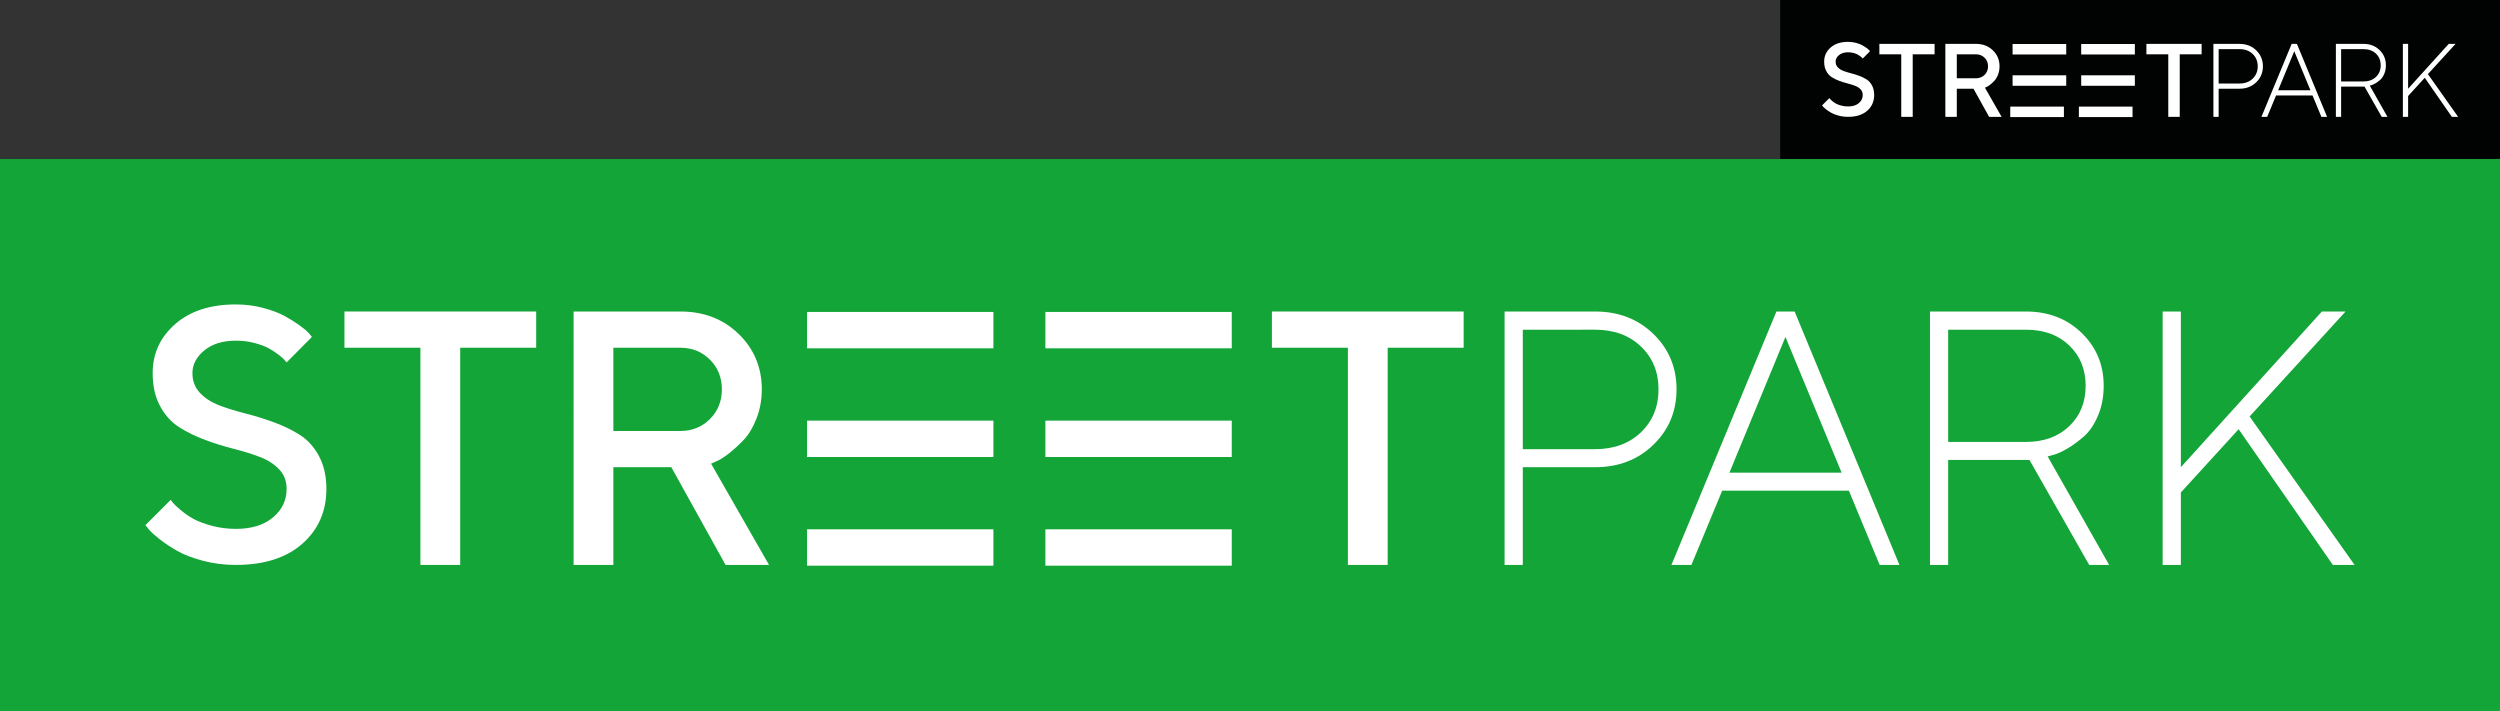
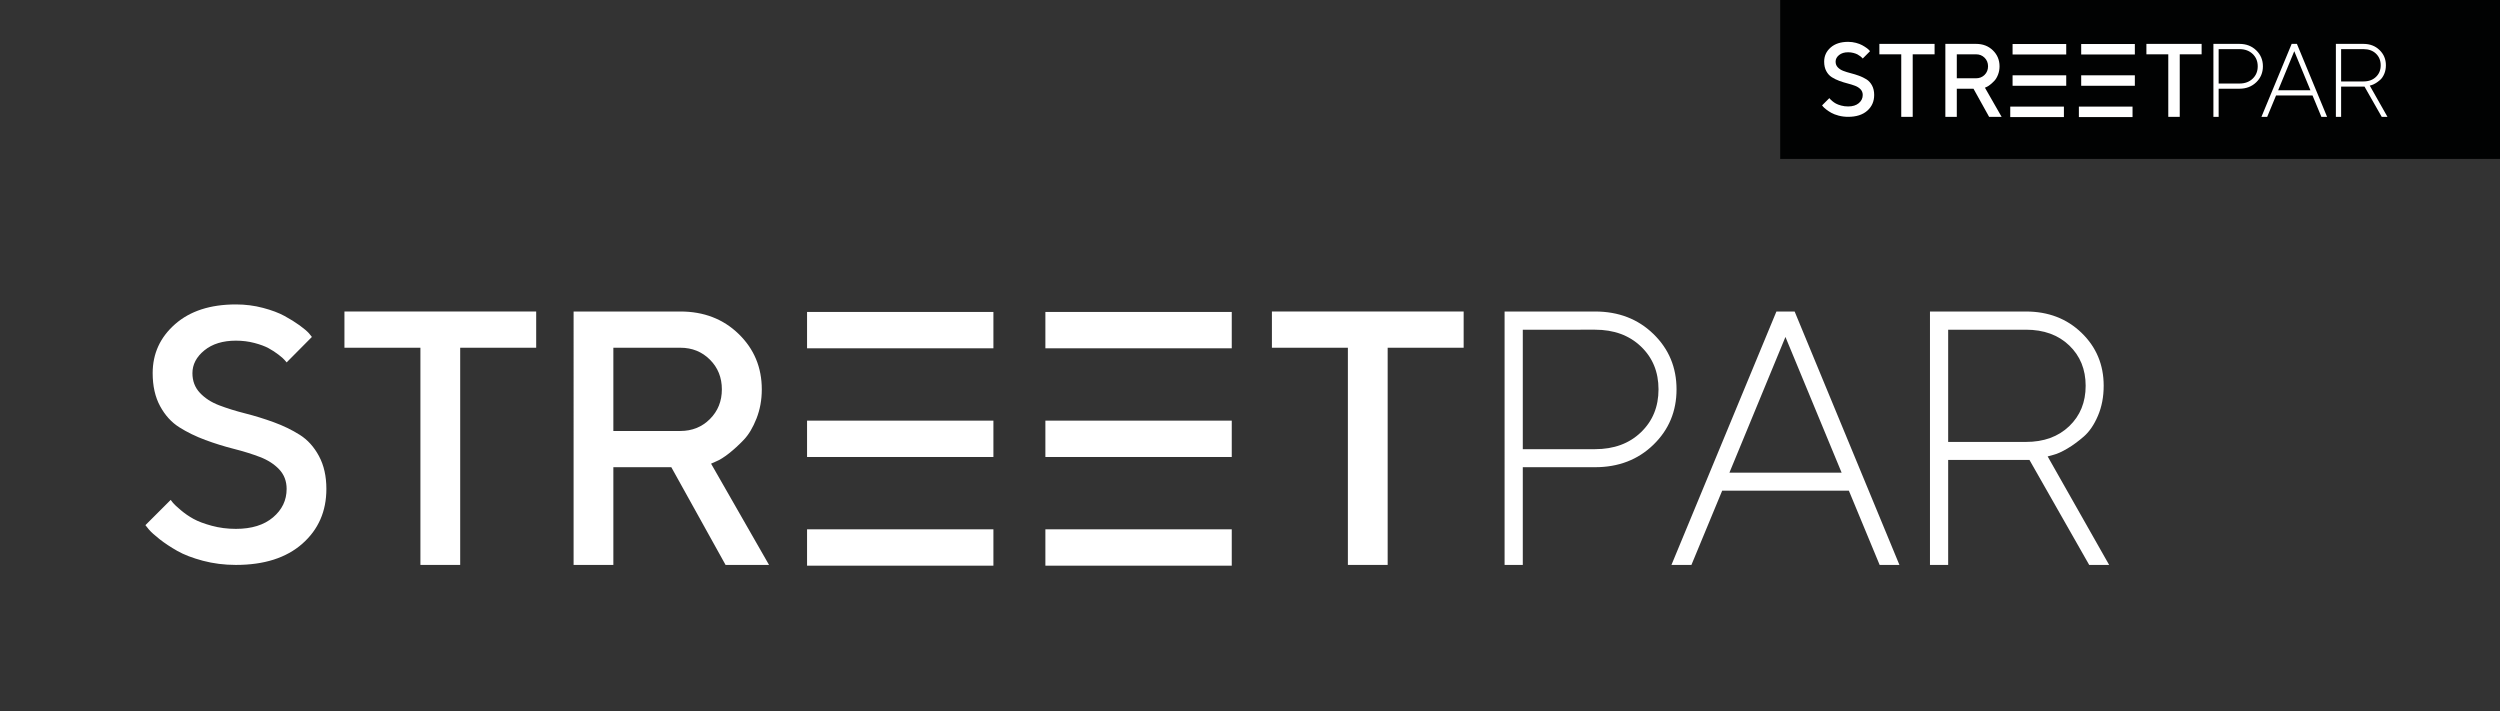
<svg xmlns="http://www.w3.org/2000/svg" version="1.1" id="Vrstva_1" x="0px" y="0px" width="1921.47px" height="546.5px" viewBox="0 0 1921.47 546.5" enable-background="new 0 0 1921.47 546.5" xml:space="preserve">
  <rect x="0" y="0" width="1921.47" height="546.5" fill="#333333" stroke="none" />
-   <rect x="0.002" y="122.251" fill="#13A538" width="1921.466" height="424.25" />
  <path fill="#FFFFFF" d="M214.596,360.776c-3.802-4.026-8.719-7.196-14.732-9.508c-6.027-2.305-12.707-4.39-20.039-6.252  c-7.338-1.856-14.67-4.135-22.013-6.852c-7.327-2.722-14.012-5.977-20.03-9.783c-6.018-3.802-10.936-9.215-14.736-16.234  c-3.803-7.014-5.705-15.457-5.705-25.332c0-15.035,5.747-27.588,17.245-37.684c11.499-10.105,27.075-15.148,46.729-15.148  c7.243,0,14.195,0.882,20.85,2.654c6.658,1.758,12.176,3.838,16.572,6.242c4.385,2.398,8.244,4.803,11.545,7.196  c3.301,2.399,5.731,4.464,7.265,6.185l2.175,2.713l-19.42,19.56c-0.365-0.365-0.893-0.97-1.564-1.83  c-0.679-0.86-2.222-2.222-4.625-4.078c-2.395-1.851-4.971-3.53-7.734-5.022c-2.758-1.496-6.389-2.83-10.867-4.01  c-4.484-1.179-9.215-1.768-14.195-1.768c-10.054,0-18.132,2.498-24.248,7.473c-6.106,4.985-9.168,10.826-9.168,17.521  c0,5.977,1.898,11.004,5.705,15.07c3.797,4.078,8.719,7.275,14.742,9.586c6.023,2.305,12.693,4.386,20.035,6.248  c7.332,1.855,14.669,4.119,22.001,6.789s14.012,5.908,20.036,9.709c6.023,3.808,10.935,9.241,14.73,16.303  c3.807,7.061,5.705,15.482,5.705,25.265c0,17.204-6.148,31.237-18.471,42.099c-12.311,10.869-29.333,16.308-51.068,16.308  c-8.875,0-17.322-1.069-25.334-3.191c-8.009-2.128-14.601-4.667-19.764-7.608c-5.157-2.941-9.646-5.914-13.448-8.896  c-3.802-2.994-6.562-5.477-8.282-7.473l-2.722-3.395l19.437-19.426c0.354,0.548,0.965,1.335,1.824,2.378  c0.861,1.043,2.807,2.853,5.842,5.435c3.035,2.586,6.314,4.844,9.845,6.789c3.536,1.951,8.229,3.713,14.059,5.299  c5.851,1.584,12.026,2.377,18.544,2.377c12.047,0,21.553-2.94,28.525-8.823c6.967-5.888,10.461-13.177,10.461-21.871  C220.301,369.813,218.396,364.808,214.596,360.776" />
  <polygon fill="#FFFFFF" points="412.104,239.417 412.104,267.265 353.697,267.265 353.697,434.19 323.129,434.19 323.129,267.265   264.733,267.265 264.733,239.417 " />
  <path fill="#FFFFFF" d="M440.859,239.417h82.039c18.013,0,32.957,5.748,44.811,17.252c11.863,11.498,17.799,25.713,17.799,42.646  c0,7.973-1.351,15.425-4.068,22.345c-2.727,6.931-5.976,12.386-9.777,16.369c-3.807,3.989-7.604,7.474-11.41,10.456  c-3.813,2.988-7.064,5.032-9.783,6.117l-3.947,1.763l44.551,77.825h-33.406l-41.703-75.104h-44.545v75.104h-30.559V239.417z   M545.646,276.433c-6.117-6.112-13.705-9.168-22.748-9.168h-51.48v63.976h51.48c9.043,0,16.631-3.057,22.748-9.168  c6.116-6.116,9.166-13.726,9.166-22.819C554.813,290.147,551.763,282.544,545.646,276.433" />
  <polygon fill="#FFFFFF" points="1124.943,239.417 1124.943,267.265 1066.538,267.265 1066.538,434.19 1035.968,434.19   1035.968,267.265 977.574,267.265 977.574,239.417 " />
  <path fill="#FFFFFF" d="M1225.952,239.421c18.022,0,32.952,5.747,44.816,17.251c11.863,11.498,17.798,25.688,17.798,42.578  c0,16.886-5.935,31.08-17.798,42.584c-11.864,11.504-26.794,17.251-44.816,17.251h-55.553v75.109h-13.992V239.421H1225.952z   M1170.399,253.407v91.822h55.553c14.492,0,26.236-4.328,35.247-12.975c9.012-8.646,13.513-19.65,13.513-33.005  c0-13.36-4.501-24.332-13.513-32.937c-9.011-8.599-20.755-12.906-35.247-12.906H1170.399z" />
  <path fill="#FFFFFF" d="M1323.639,377.146l-23.628,57.045h-15.357l80.688-194.773h13.991l80.548,194.773h-15.212l-23.639-57.045  H1323.639z M1372.267,258.978l-43.059,104.318h86.248L1372.267,258.978z" />
  <path fill="#FFFFFF" d="M1557.098,239.421c17.209,0,31.472,5.475,42.788,16.426c11.321,10.963,16.979,24.506,16.979,40.619  c0,8.516-1.466,16.207-4.412,23.092c-2.94,6.877-6.544,12.176-10.794,15.889c-4.26,3.718-8.49,6.816-12.708,9.309  c-4.214,2.487-7.771,4.098-10.655,4.818l-4.49,1.23l47.262,83.391h-15.334l-45.907-80.68h-62.489v80.68h-13.986V239.421H1557.098z   M1497.337,253.407v86.253h59.761c13.769,0,24.859-4.031,33.281-12.089c8.417-8.062,12.631-18.407,12.631-31.038  c0-12.625-4.214-22.976-12.631-31.038c-8.422-8.057-19.513-12.088-33.281-12.088H1497.337z" />
-   <polygon fill="#FFFFFF" points="1784.568,239.417 1802.777,239.417 1729.021,320.096 1809.693,434.19 1792.995,434.19   1720.593,329.879 1676.179,378.512 1676.179,434.19 1662.188,434.19 1662.188,239.417 1676.179,239.417 1676.179,359.081 " />
  <rect x="620.297" y="239.757" fill="#FFFFFF" width="143.229" height="27.945" />
  <rect x="620.297" y="323.292" fill="#FFFFFF" width="143.229" height="27.945" />
  <rect x="620.297" y="406.827" fill="#FFFFFF" width="143.229" height="27.946" />
  <rect x="803.473" y="239.757" fill="#FFFFFF" width="143.24" height="27.945" />
  <rect x="803.473" y="323.292" fill="#FFFFFF" width="143.24" height="27.945" />
  <rect x="803.473" y="406.827" fill="#FFFFFF" width="143.24" height="27.946" />
  <rect x="1368.243" y="-0.001" fill="#010202" width="553.227" height="122.148" />
  <path fill="#FFFFFF" d="M1430.029,68.673c-1.095-1.158-2.51-2.071-4.242-2.736c-1.735-0.664-3.659-1.264-5.77-1.801  c-2.112-0.534-4.223-1.189-6.337-1.973c-2.11-0.783-4.033-1.721-5.768-2.816c-1.732-1.094-3.148-2.653-4.243-4.674  s-1.643-4.45-1.643-7.295c0-4.328,1.655-7.942,4.965-10.85c3.312-2.908,7.796-4.361,13.455-4.361c2.085,0,4.087,0.254,6.003,0.765  c1.917,0.506,3.505,1.104,4.771,1.797c1.263,0.69,2.373,1.384,3.323,2.072c0.951,0.69,1.65,1.286,2.093,1.78l0.625,0.781  l-5.591,5.633c-0.105-0.105-0.257-0.279-0.45-0.527c-0.195-0.248-0.641-0.641-1.332-1.174c-0.689-0.534-1.431-1.018-2.227-1.446  c-0.795-0.431-1.84-0.815-3.129-1.155c-1.291-0.339-2.653-0.509-4.087-0.509c-2.896,0-5.221,0.719-6.982,2.151  c-1.758,1.436-2.639,3.117-2.639,5.045c0,1.721,0.546,3.168,1.642,4.339c1.094,1.175,2.512,2.095,4.245,2.76  c1.734,0.664,3.654,1.263,5.769,1.799c2.111,0.535,4.224,1.187,6.335,1.955c2.11,0.769,4.034,1.701,5.768,2.795  c1.735,1.097,3.149,2.661,4.242,4.694c1.096,2.033,1.644,4.458,1.644,7.275c0,4.953-1.771,8.992-5.319,12.121  c-3.544,3.129-8.445,4.694-14.703,4.694c-2.556,0-4.988-0.308-7.294-0.919c-2.306-0.613-4.204-1.344-5.691-2.191  c-1.484-0.846-2.776-1.701-3.872-2.561c-1.094-0.861-1.889-1.577-2.384-2.152l-0.784-0.977l5.597-5.594  c0.102,0.158,0.277,0.385,0.524,0.686c0.248,0.301,0.809,0.821,1.683,1.564c0.874,0.744,1.817,1.395,2.835,1.955  c1.018,0.562,2.368,1.068,4.048,1.525c1.684,0.456,3.462,0.684,5.339,0.684c3.468,0,6.205-0.846,8.213-2.539  c2.006-1.696,3.012-3.795,3.012-6.297C1431.672,71.275,1431.124,69.835,1430.029,68.673" />
  <polygon fill="#FFFFFF" points="1486.896,33.731 1486.896,41.75 1470.08,41.75 1470.08,89.812 1461.277,89.812 1461.277,41.75   1444.465,41.75 1444.465,33.731 " />
  <path fill="#FFFFFF" d="M1495.176,33.732h23.62c5.187,0,9.488,1.653,12.902,4.967c3.415,3.31,5.124,7.403,5.124,12.278  c0,2.296-0.389,4.441-1.171,6.434c-0.785,1.995-1.721,3.566-2.815,4.713c-1.096,1.148-2.188,2.151-3.284,3.01  c-1.1,0.861-2.035,1.449-2.817,1.762l-1.137,0.508l12.827,22.409h-9.618L1516.8,68.188h-12.826v21.625h-8.798V33.732z   M1525.346,44.39c-1.762-1.76-3.946-2.641-6.55-2.641h-14.822v18.42h14.822c2.604,0,4.788-0.879,6.55-2.639  c1.761-1.762,2.64-3.951,2.64-6.57C1527.985,48.339,1527.106,46.148,1525.346,44.39" />
  <polygon fill="#FFFFFF" points="1692.137,33.731 1692.137,41.75 1675.32,41.75 1675.32,89.812 1666.519,89.812 1666.519,41.75   1649.705,41.75 1649.705,33.731 " />
  <path fill="#FFFFFF" d="M1721.219,33.733c5.189,0,9.487,1.654,12.903,4.967c3.416,3.31,5.125,7.396,5.125,12.259  s-1.709,8.948-5.125,12.261s-7.714,4.967-12.903,4.967h-15.995v21.625h-4.028V33.733H1721.219z M1705.224,37.76v26.437h15.995  c4.172,0,7.554-1.245,10.148-3.734c2.595-2.49,3.89-5.658,3.89-9.503c0-3.847-1.295-7.006-3.89-9.483  c-2.595-2.476-5.977-3.716-10.148-3.716H1705.224z" />
  <path fill="#FFFFFF" d="M1749.345,73.386l-6.802,16.426h-4.425l23.233-56.08h4.027l23.192,56.08h-4.38l-6.806-16.426H1749.345z   M1763.346,39.364l-12.397,30.035h24.832L1763.346,39.364z" />
  <path fill="#FFFFFF" d="M1816.562,33.733c4.955,0,9.063,1.576,12.32,4.729c3.259,3.155,4.888,7.056,4.888,11.694  c0,2.451-0.422,4.667-1.27,6.648c-0.848,1.98-1.885,3.506-3.108,4.575c-1.226,1.07-2.444,1.962-3.659,2.681  c-1.213,0.715-2.237,1.18-3.066,1.387l-1.293,0.354l13.607,24.01h-4.416l-13.217-23.229h-17.992v23.229h-4.027V33.733H1816.562z   M1799.355,37.76v24.833h17.206c3.964,0,7.158-1.16,9.583-3.479c2.423-2.322,3.636-5.301,3.636-8.938  c0-3.635-1.213-6.615-3.636-8.937c-2.425-2.319-5.619-3.48-9.583-3.48H1799.355z" />
-   <polygon fill="#FFFFFF" points="1882.055,33.731 1887.298,33.731 1866.062,56.961 1889.288,89.812 1884.48,89.812 1863.635,59.777   1850.848,73.78 1850.848,89.812 1846.818,89.812 1846.818,33.731 1850.848,33.731 1850.848,68.185 " />
  <rect x="1546.839" y="33.829" fill="#FFFFFF" width="41.238" height="8.045" />
  <rect x="1546.839" y="57.882" fill="#FFFFFF" width="41.238" height="8.045" />
  <rect x="1545.06" y="81.932" fill="#FFFFFF" width="41.238" height="8.046" />
  <rect x="1599.58" y="33.829" fill="#FFFFFF" width="41.241" height="8.045" />
  <rect x="1599.58" y="57.882" fill="#FFFFFF" width="41.241" height="8.045" />
  <rect x="1597.801" y="81.932" fill="#FFFFFF" width="41.241" height="8.046" />
</svg>